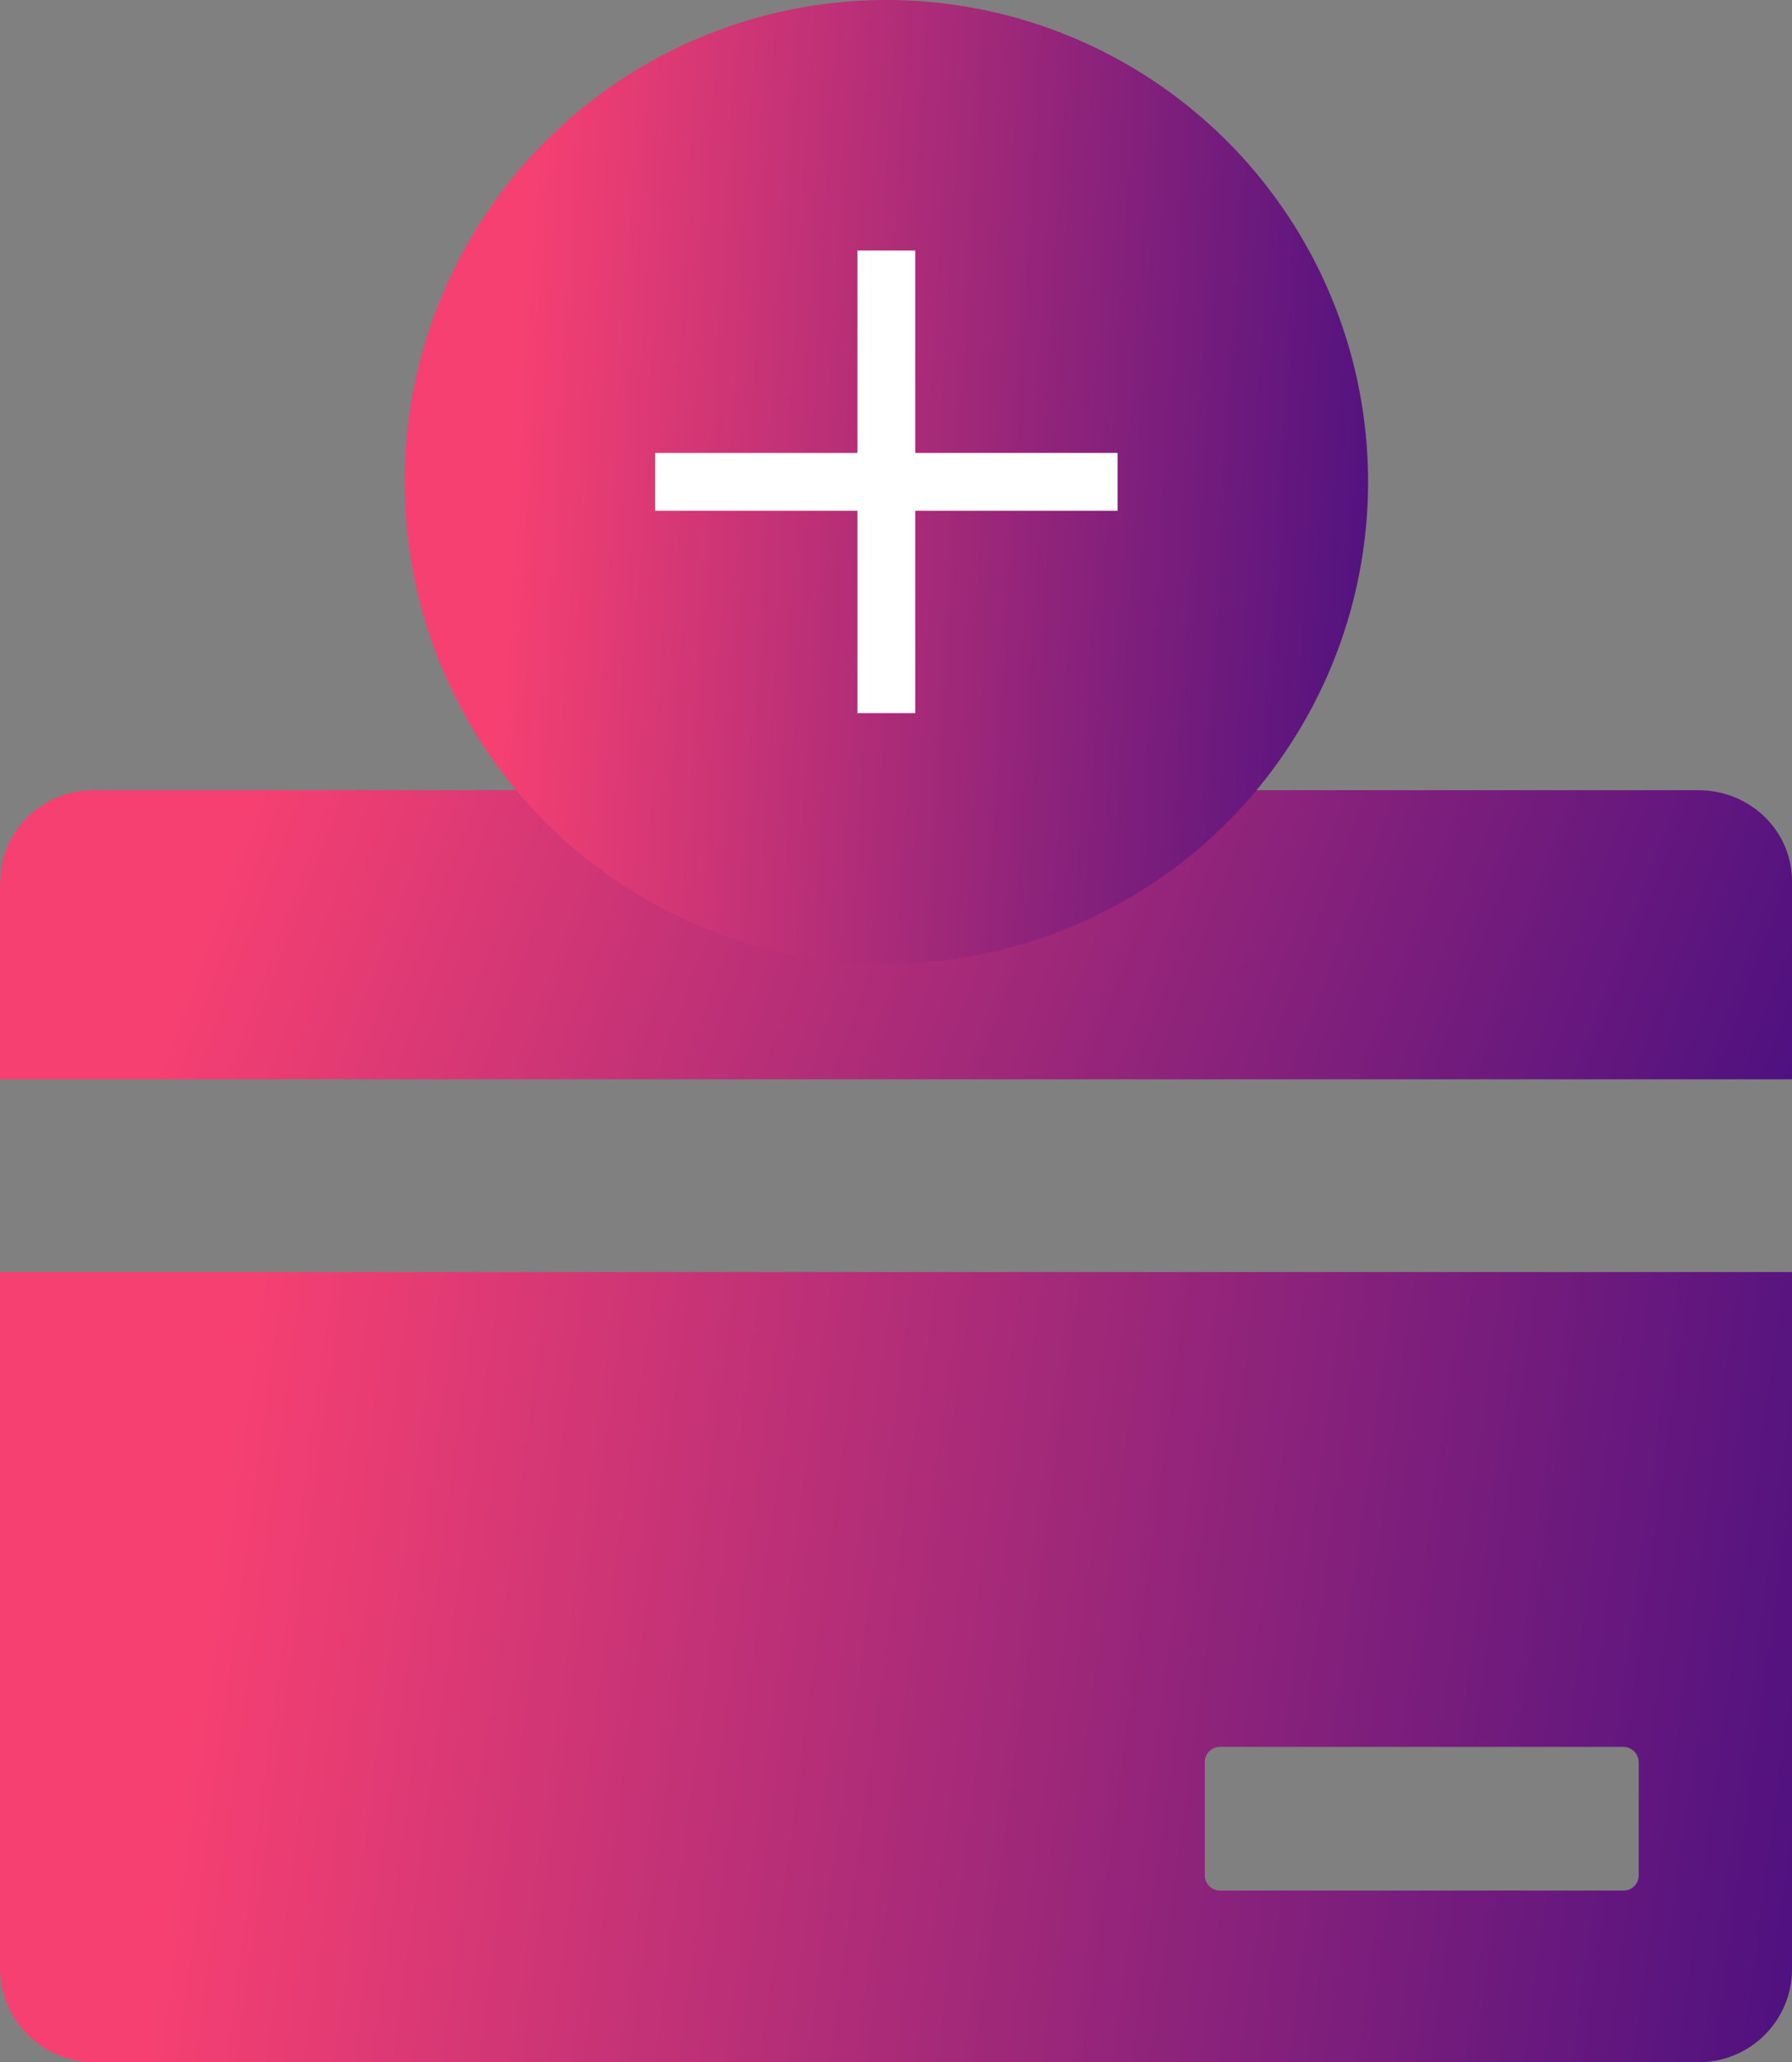
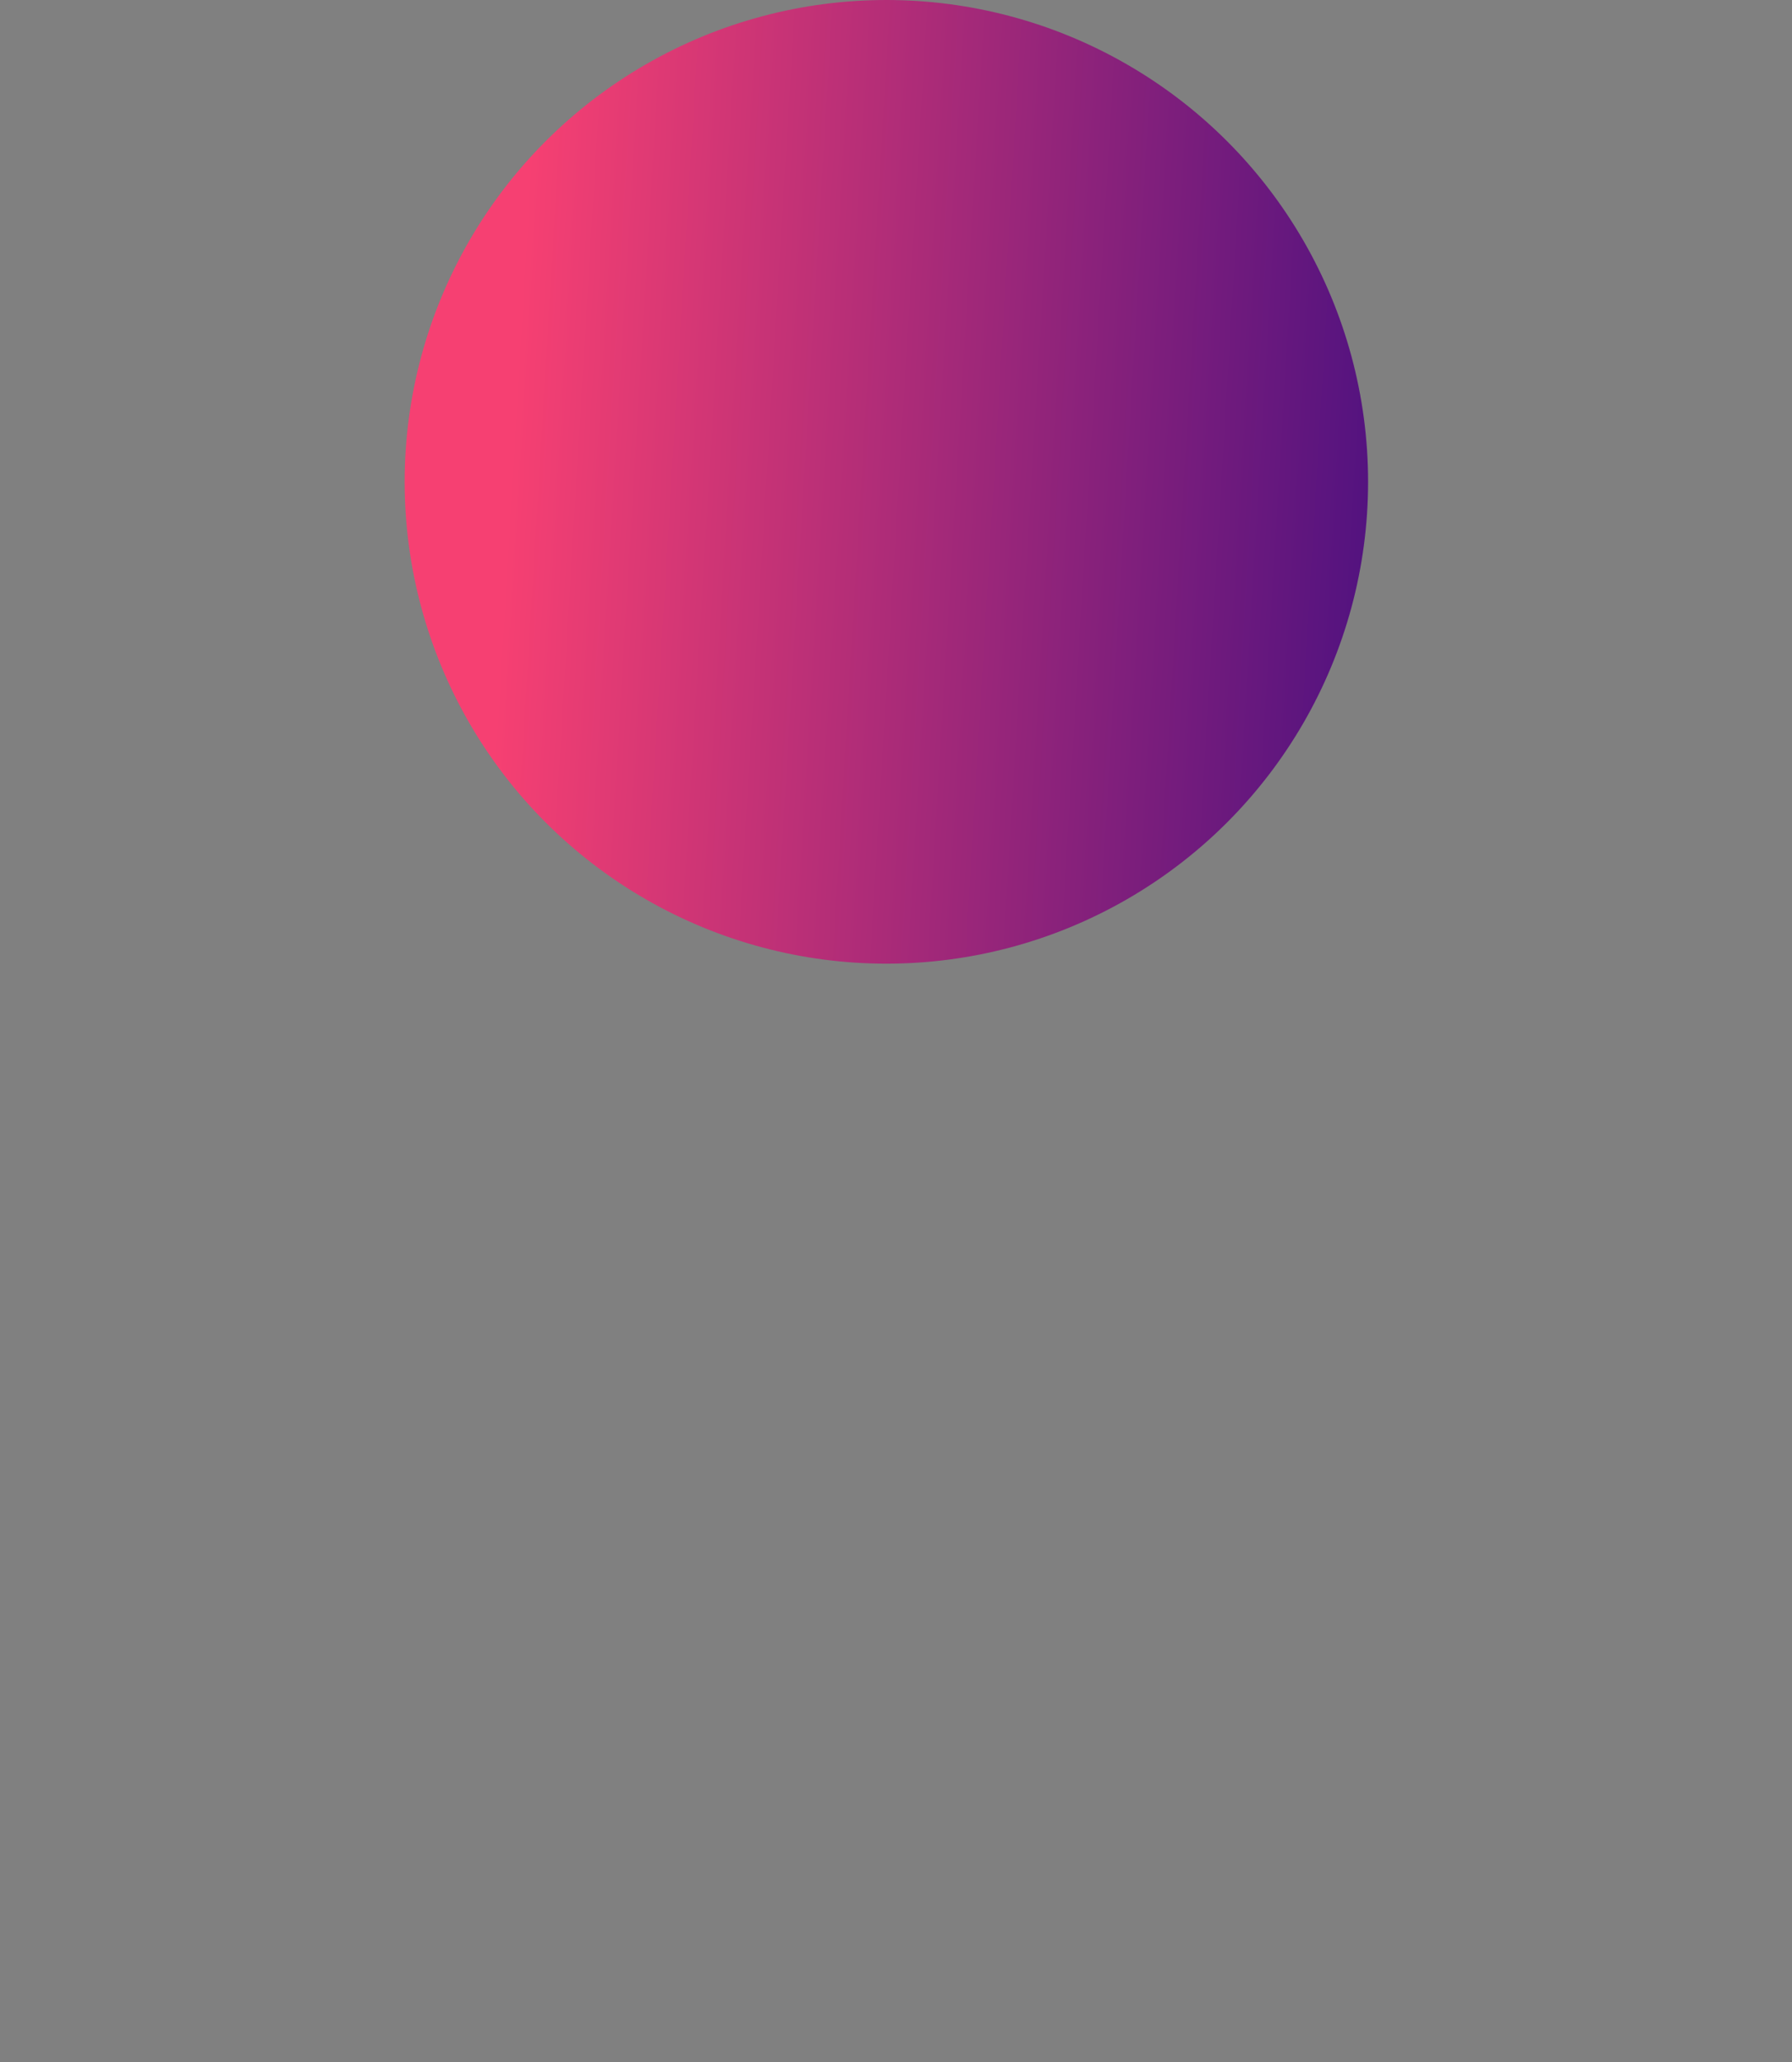
<svg xmlns="http://www.w3.org/2000/svg" width="93" height="107" viewBox="0 0 93 107" fill="none">
  <rect x="0" y="0" width="93" height="107" fill="#808080" stroke="none" />
  <g id="Group 129950">
    <g id="Group 129946">
-       <path id="Vector" d="M0 45.75V56H93V45.75C93.004 45.128 92.882 44.511 92.641 43.935C92.399 43.359 92.042 42.835 91.591 42.393C91.141 41.952 90.605 41.602 90.014 41.362C89.424 41.123 88.791 41 88.152 41H4.915C4.275 40.996 3.64 41.115 3.047 41.35C2.455 41.585 1.914 41.931 1.459 42.37C1.004 42.808 0.643 43.329 0.395 43.904C0.148 44.478 0.02 45.095 0.018 45.718L0 45.75Z" fill="url(#paint0_linear_151_345)" />
-       <path id="Vector_2" d="M1.32887e-09 66V102.122C-3.01235e-05 103.41 0.512 104.646 1.423 105.56C2.335 106.473 3.571 106.991 4.864 107H88.12C88.759 107.004 89.392 106.883 89.984 106.642C90.576 106.402 91.115 106.046 91.569 105.598C92.022 105.149 92.382 104.615 92.628 104.027C92.874 103.44 93 102.809 93 102.173V66H1.32887e-09ZM85.044 97.312C85.044 97.519 84.962 97.718 84.814 97.865C84.667 98.011 84.466 98.094 84.258 98.094H63.316C63.107 98.094 62.906 98.011 62.759 97.865C62.612 97.718 62.529 97.519 62.529 97.312V91.435C62.527 91.333 62.545 91.23 62.583 91.135C62.62 91.039 62.676 90.951 62.748 90.877C62.819 90.803 62.904 90.743 62.999 90.702C63.093 90.661 63.194 90.638 63.298 90.636H84.241C84.454 90.636 84.659 90.721 84.809 90.87C84.96 91.02 85.044 91.223 85.044 91.435V97.312Z" fill="url(#paint1_linear_151_345)" />
-     </g>
+       </g>
    <g id="Group 129945">
      <circle id="Ellipse 1560" cx="46" cy="25" r="25" fill="url(#paint2_linear_151_345)" />
-       <path id="Union" fill-rule="evenodd" clip-rule="evenodd" d="M44.5 26.5V37H47.5V26.5H58V23.5H47.5V13H44.5V23.5H34L34 26.5H44.5Z" fill="white" />
    </g>
  </g>
  <defs>
    <linearGradient id="paint0_linear_151_345" x1="13.787" y1="38.767" x2="96.355" y2="69.437" gradientUnits="userSpaceOnUse">
      <stop stop-color="#F64072" />
      <stop offset="0.994" stop-color="#3F0D81" />
    </linearGradient>
    <linearGradient id="paint1_linear_151_345" x1="13.787" y1="59.895" x2="106.044" y2="72.433" gradientUnits="userSpaceOnUse">
      <stop stop-color="#F64072" />
      <stop offset="0.994" stop-color="#3F0D81" />
    </linearGradient>
    <linearGradient id="paint2_linear_151_345" x1="28.412" y1="-7.445" x2="78.748" y2="-4.429" gradientUnits="userSpaceOnUse">
      <stop stop-color="#F64072" />
      <stop offset="0.994" stop-color="#3F0D81" />
    </linearGradient>
  </defs>
</svg>